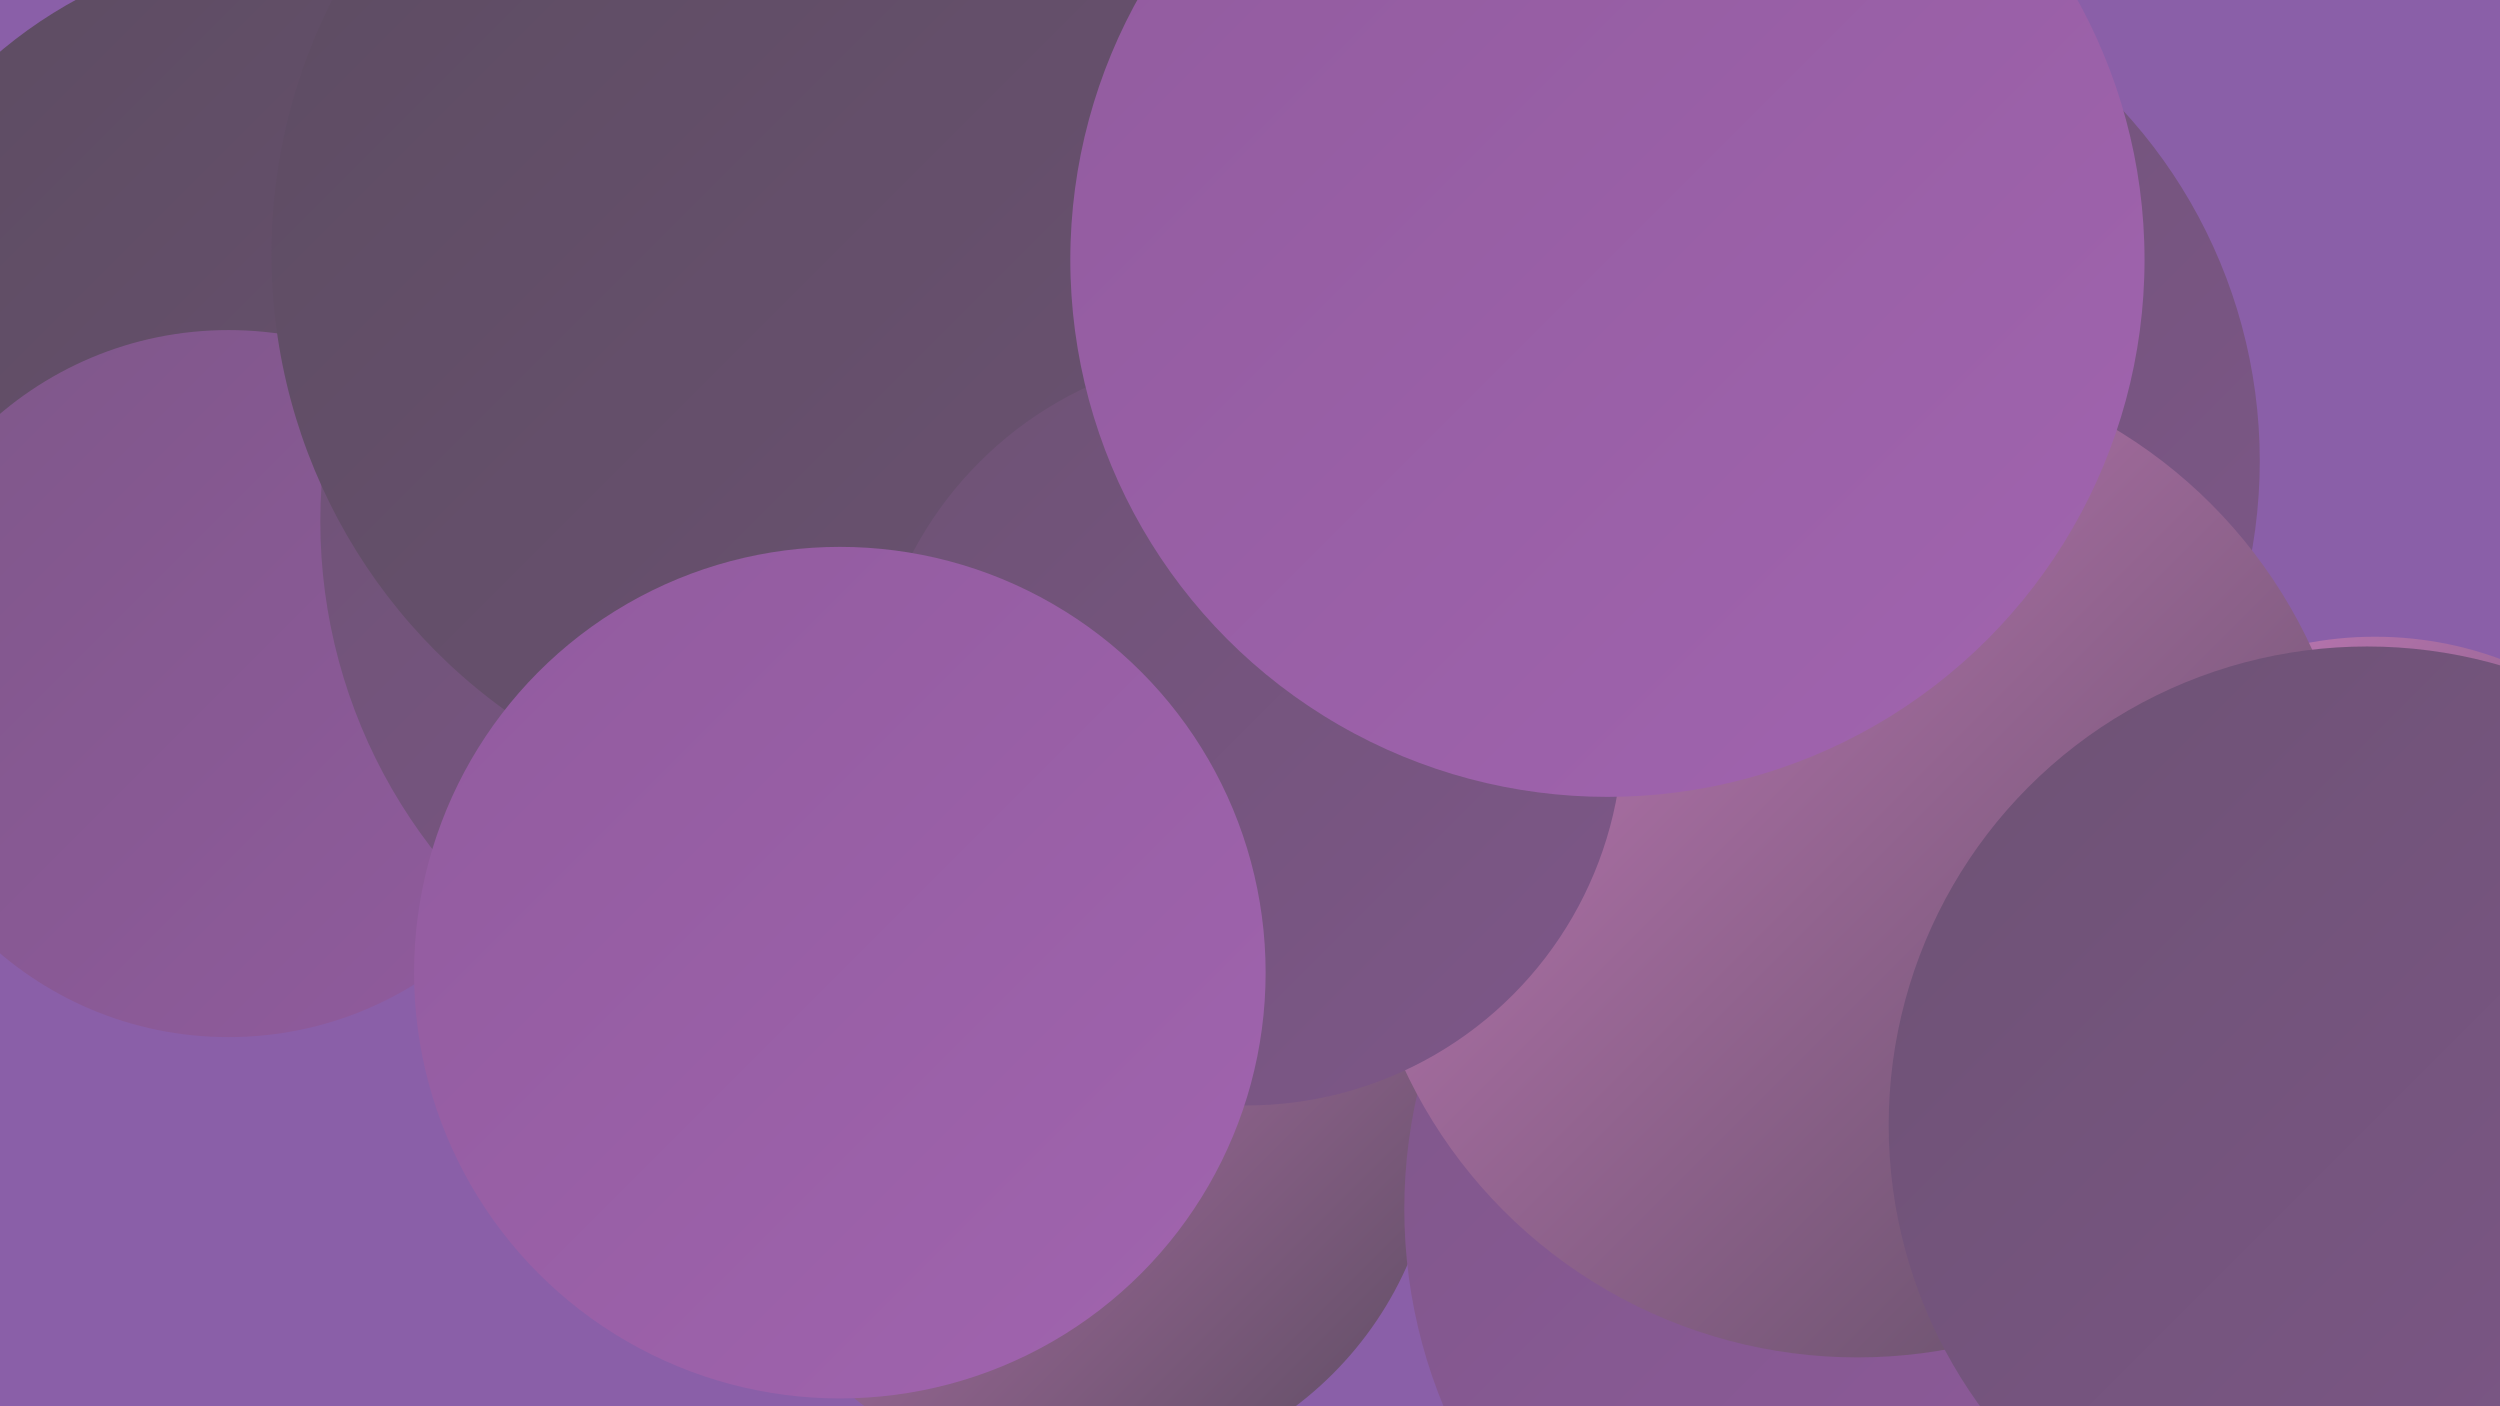
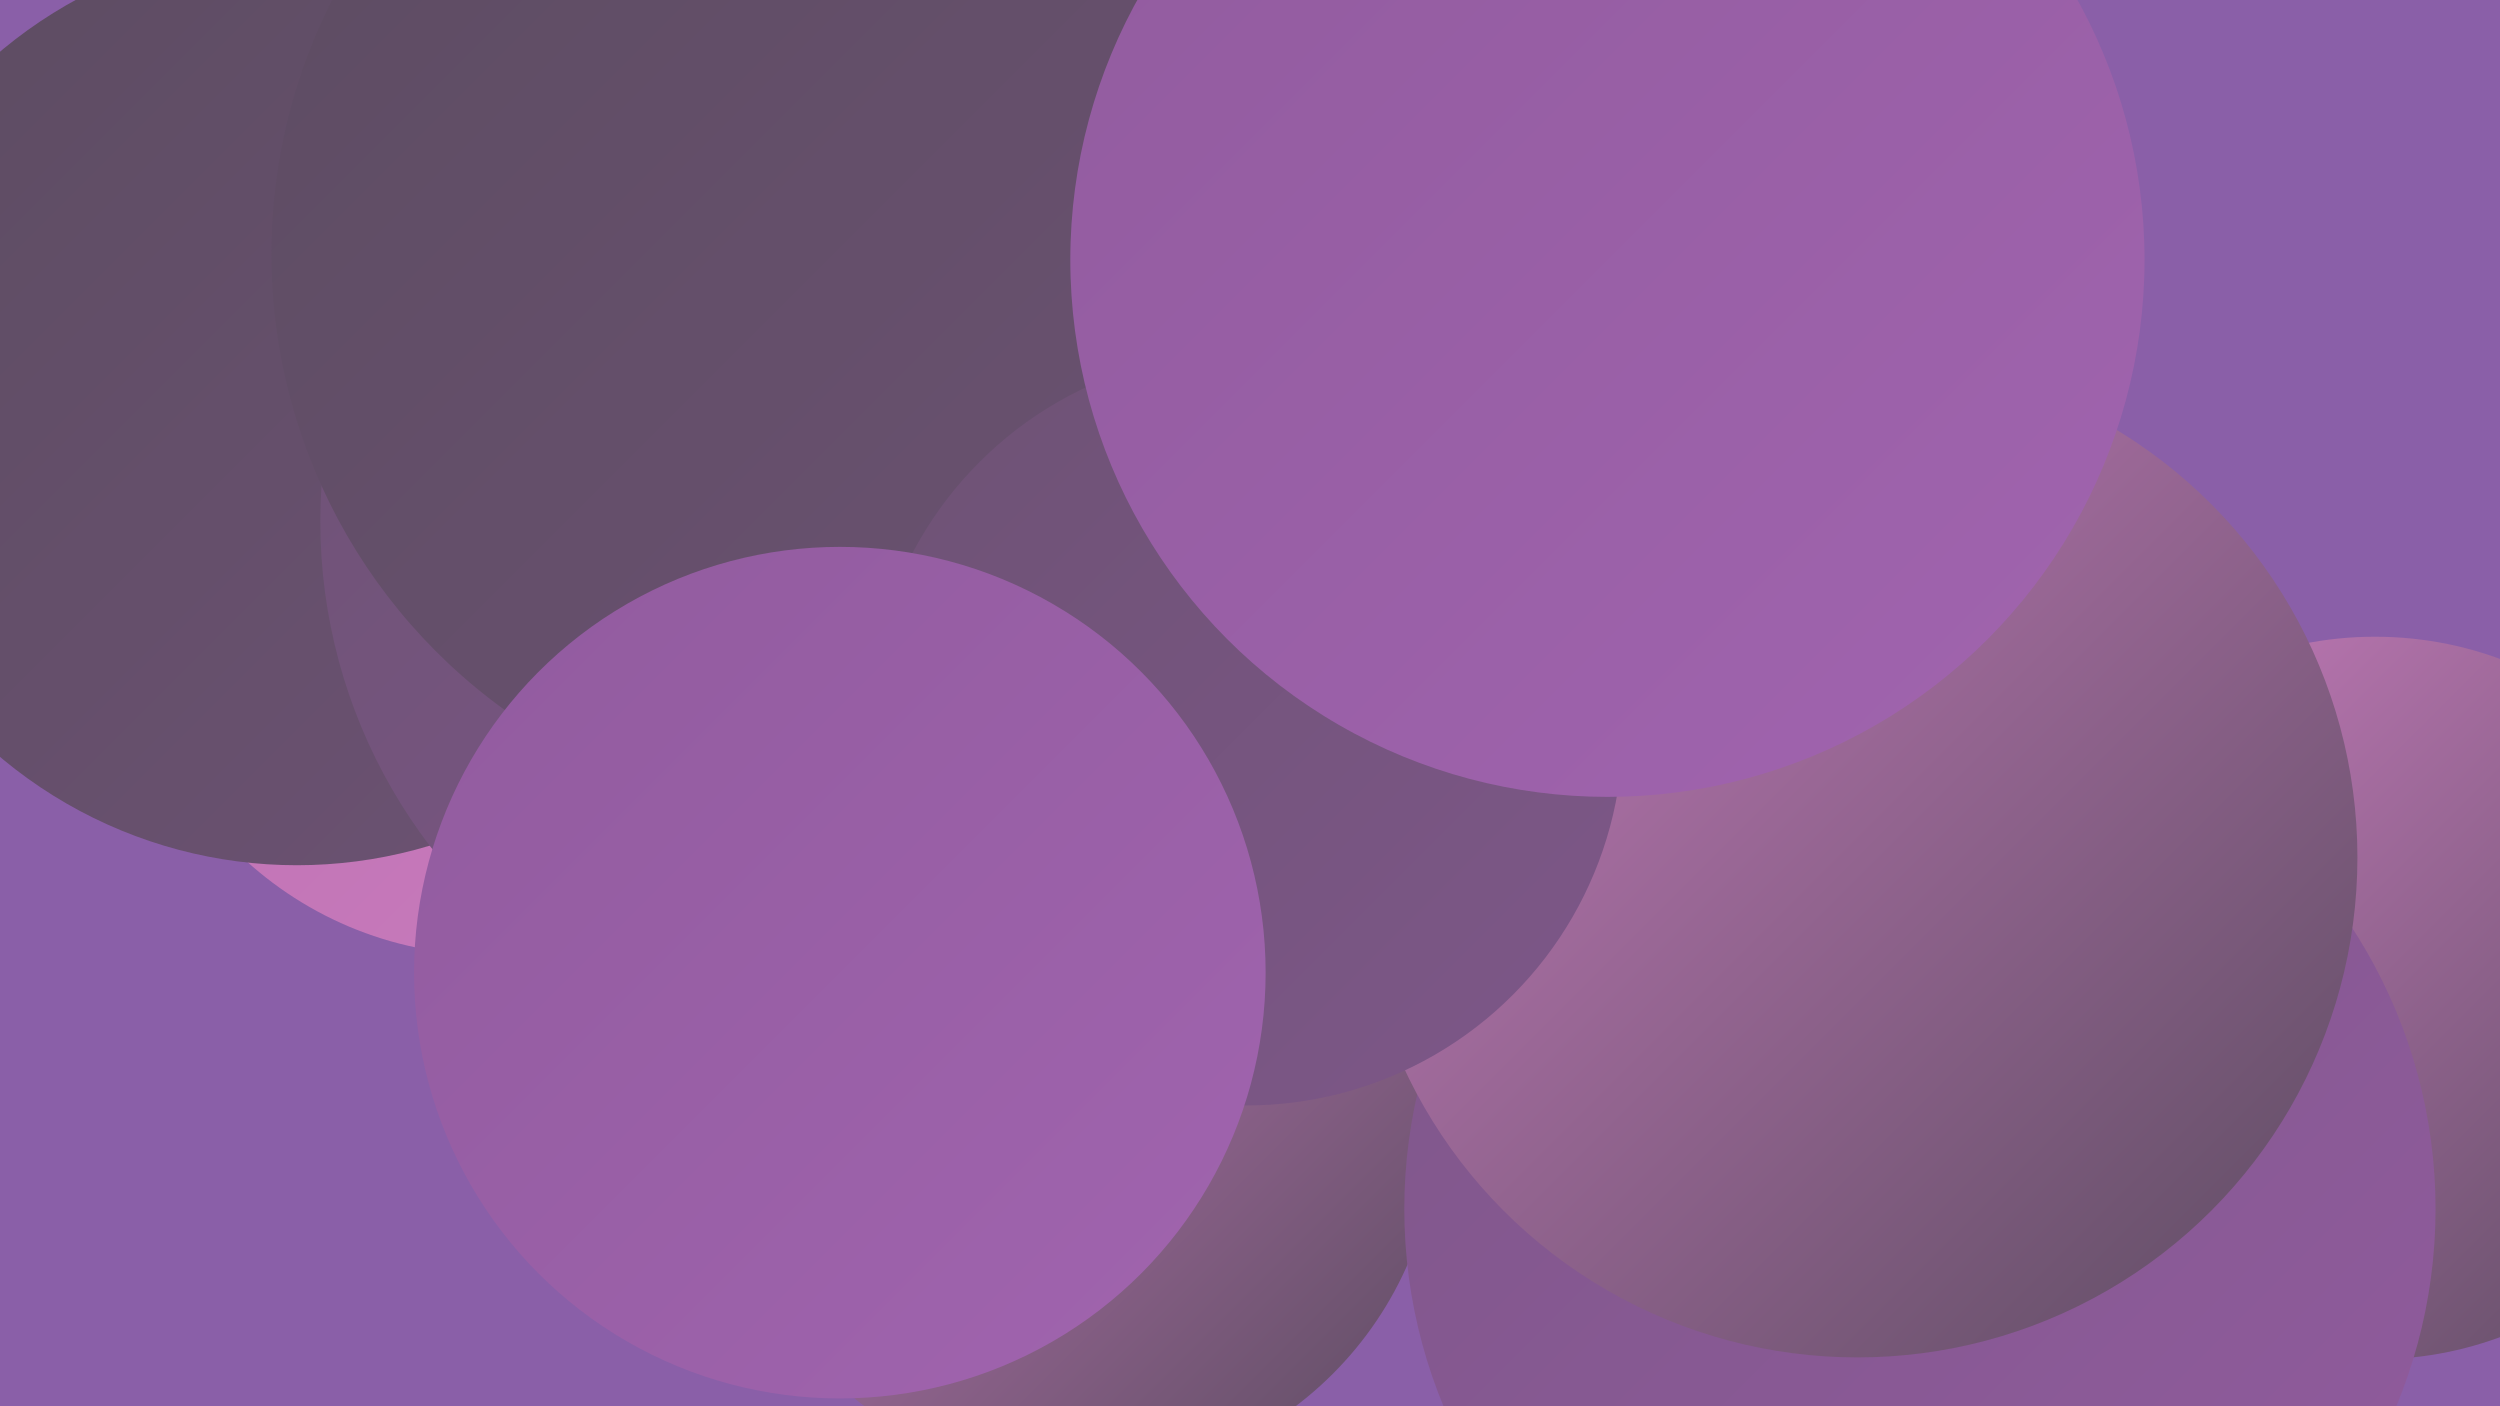
<svg xmlns="http://www.w3.org/2000/svg" width="1280" height="720">
  <defs>
    <linearGradient id="grad0" x1="0%" y1="0%" x2="100%" y2="100%">
      <stop offset="0%" style="stop-color:#5c4c61;stop-opacity:1" />
      <stop offset="100%" style="stop-color:#6d5274;stop-opacity:1" />
    </linearGradient>
    <linearGradient id="grad1" x1="0%" y1="0%" x2="100%" y2="100%">
      <stop offset="0%" style="stop-color:#6d5274;stop-opacity:1" />
      <stop offset="100%" style="stop-color:#7e5789;stop-opacity:1" />
    </linearGradient>
    <linearGradient id="grad2" x1="0%" y1="0%" x2="100%" y2="100%">
      <stop offset="0%" style="stop-color:#7e5789;stop-opacity:1" />
      <stop offset="100%" style="stop-color:#915b9e;stop-opacity:1" />
    </linearGradient>
    <linearGradient id="grad3" x1="0%" y1="0%" x2="100%" y2="100%">
      <stop offset="0%" style="stop-color:#915b9e;stop-opacity:1" />
      <stop offset="100%" style="stop-color:#a164af;stop-opacity:1" />
    </linearGradient>
    <linearGradient id="grad4" x1="0%" y1="0%" x2="100%" y2="100%">
      <stop offset="0%" style="stop-color:#a164af;stop-opacity:1" />
      <stop offset="100%" style="stop-color:#bd6fb0;stop-opacity:1" />
    </linearGradient>
    <linearGradient id="grad5" x1="0%" y1="0%" x2="100%" y2="100%">
      <stop offset="0%" style="stop-color:#bd6fb0;stop-opacity:1" />
      <stop offset="100%" style="stop-color:#c97cbe;stop-opacity:1" />
    </linearGradient>
    <linearGradient id="grad6" x1="0%" y1="0%" x2="100%" y2="100%">
      <stop offset="0%" style="stop-color:#c97cbe;stop-opacity:1" />
      <stop offset="100%" style="stop-color:#5c4c61;stop-opacity:1" />
    </linearGradient>
  </defs>
  <rect width="1280" height="720" fill="#8a5fa8" />
-   <circle cx="1105" cy="569" r="214" fill="url(#grad2)" />
  <circle cx="846" cy="317" r="251" fill="url(#grad4)" />
-   <circle cx="892" cy="236" r="265" fill="url(#grad1)" />
  <circle cx="433" cy="120" r="225" fill="url(#grad0)" />
  <circle cx="278" cy="196" r="230" fill="url(#grad2)" />
  <circle cx="482" cy="310" r="232" fill="url(#grad2)" />
  <circle cx="251" cy="303" r="186" fill="url(#grad5)" />
  <circle cx="152" cy="207" r="236" fill="url(#grad0)" />
  <circle cx="1216" cy="511" r="185" fill="url(#grad6)" />
-   <circle cx="117" cy="350" r="181" fill="url(#grad2)" />
  <circle cx="760" cy="182" r="260" fill="url(#grad2)" />
  <circle cx="553" cy="574" r="183" fill="url(#grad6)" />
  <circle cx="983" cy="619" r="264" fill="url(#grad2)" />
  <circle cx="438" cy="267" r="274" fill="url(#grad1)" />
  <circle cx="427" cy="130" r="288" fill="url(#grad0)" />
  <circle cx="951" cy="439" r="256" fill="url(#grad6)" />
  <circle cx="638" cy="373" r="193" fill="url(#grad1)" />
  <circle cx="430" cy="498" r="218" fill="url(#grad3)" />
-   <circle cx="1212" cy="576" r="245" fill="url(#grad1)" />
  <circle cx="823" cy="133" r="275" fill="url(#grad3)" />
</svg>